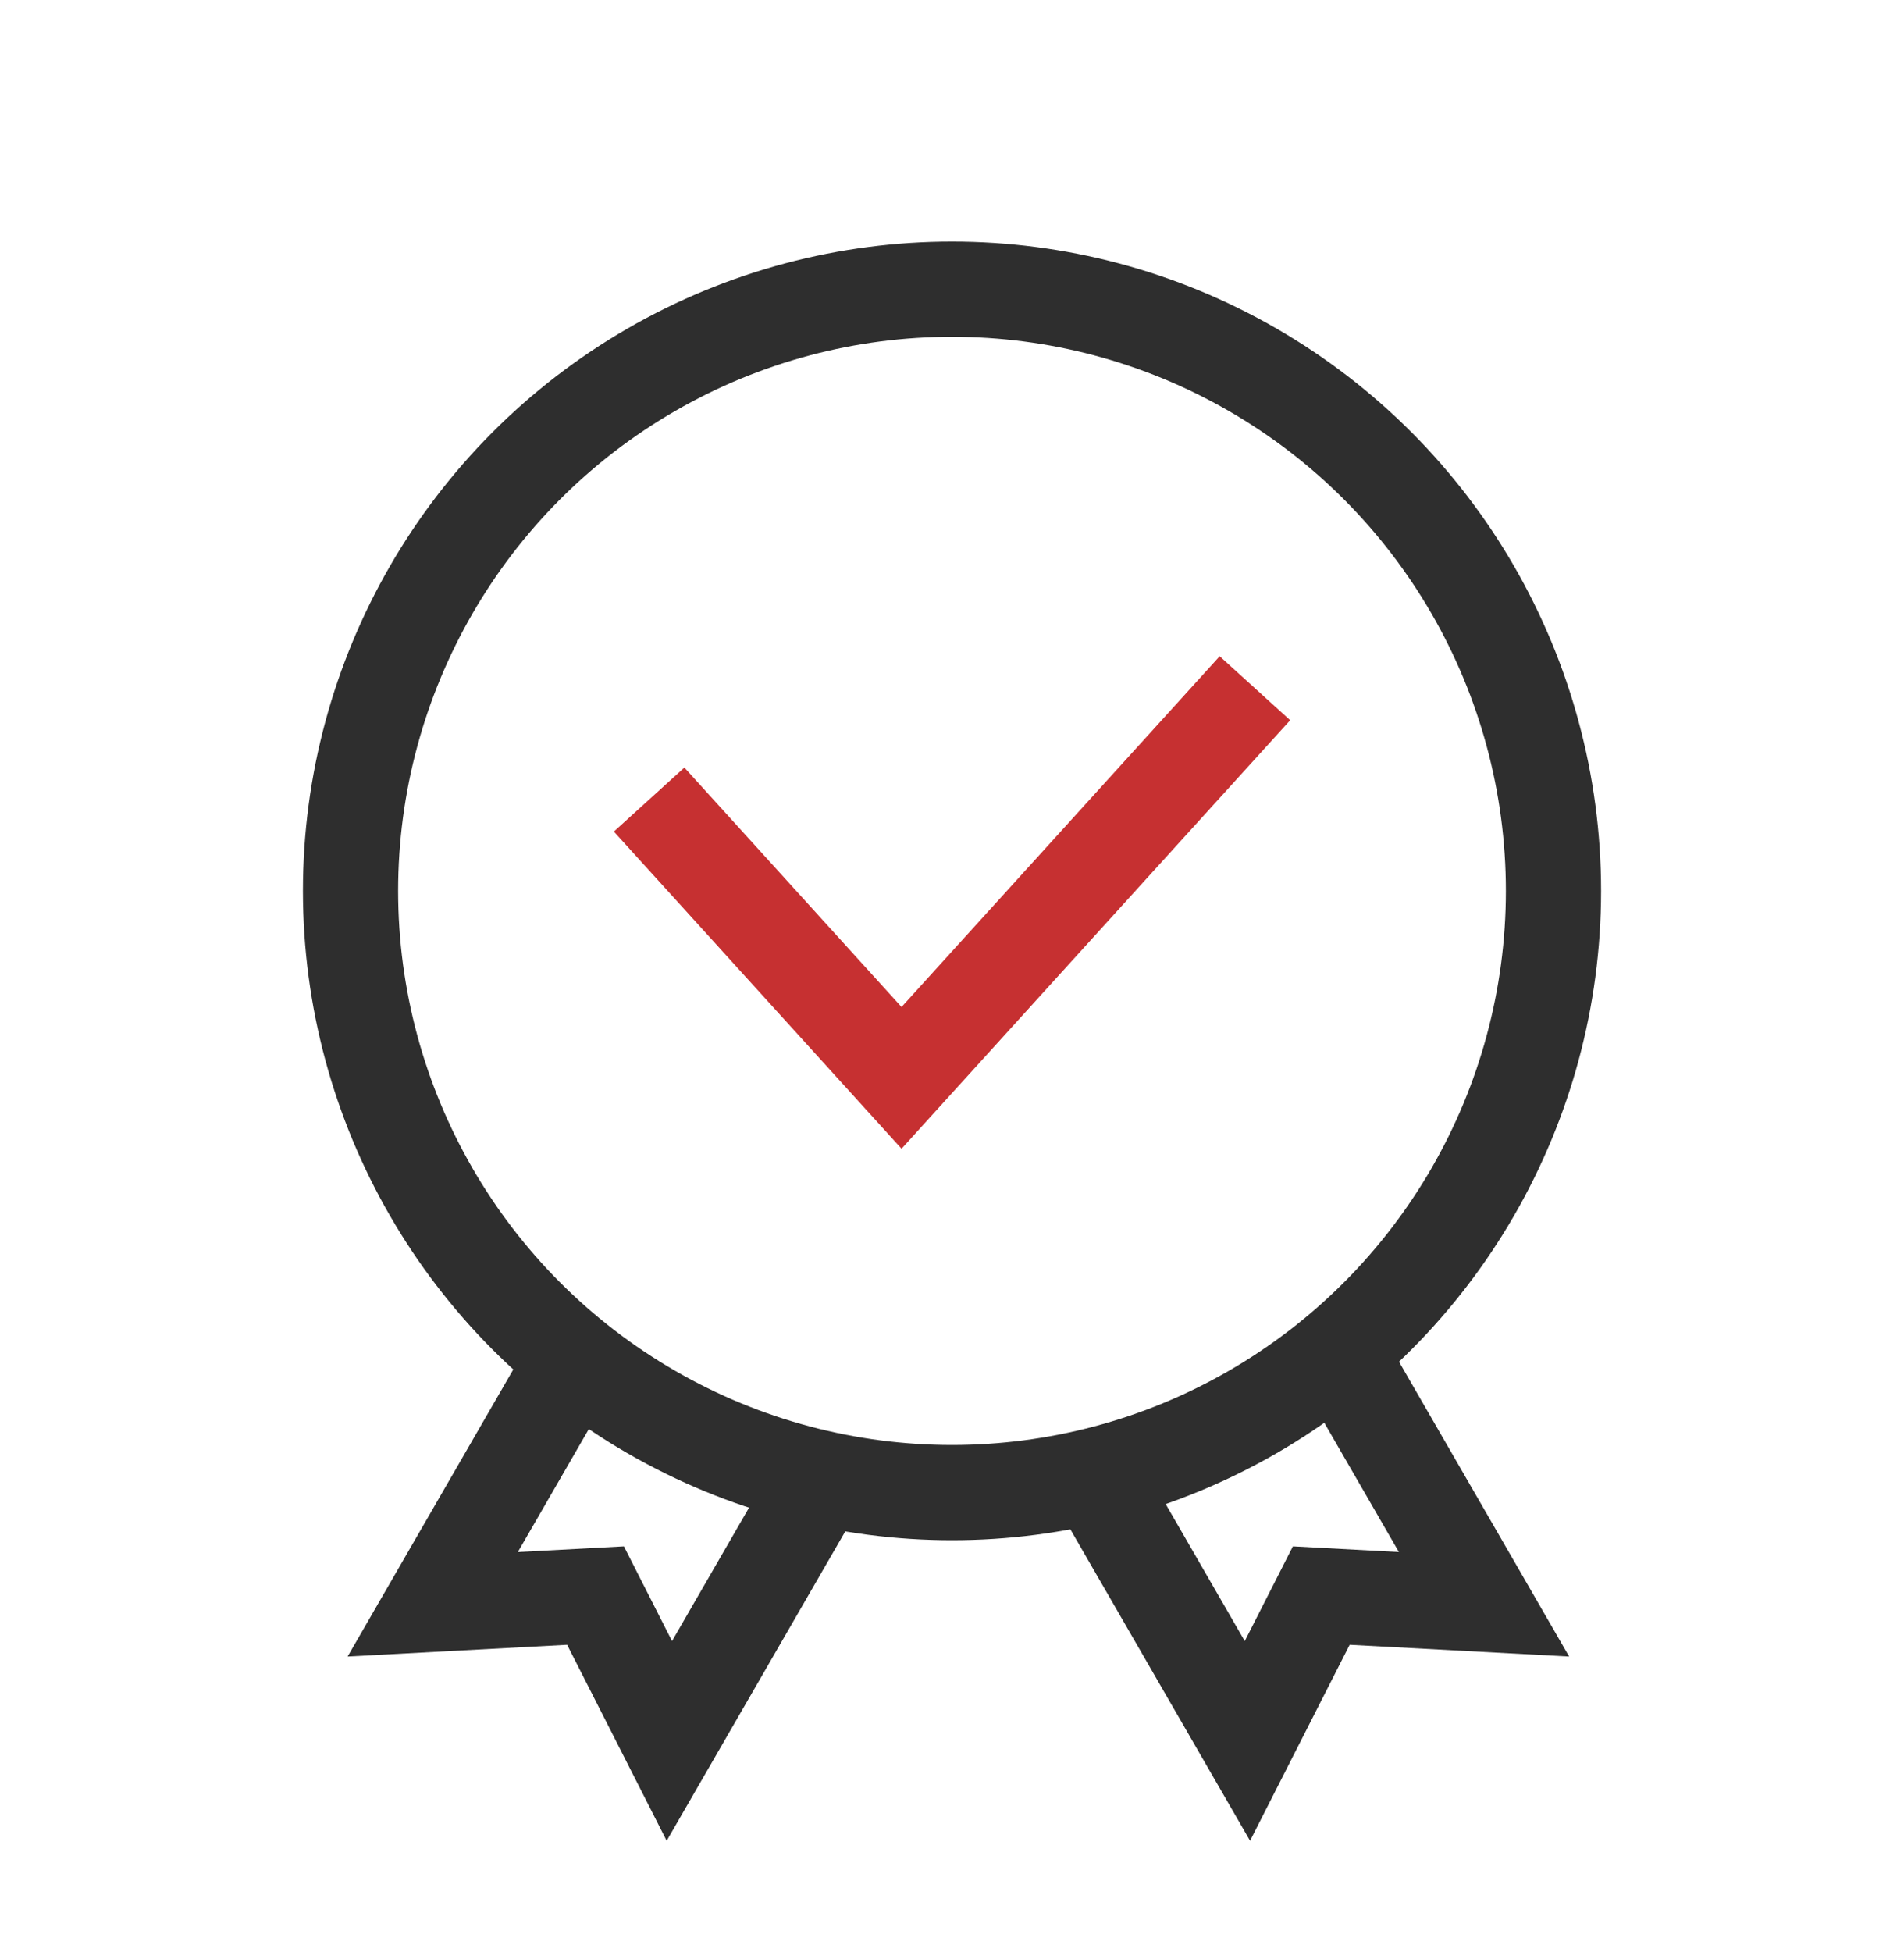
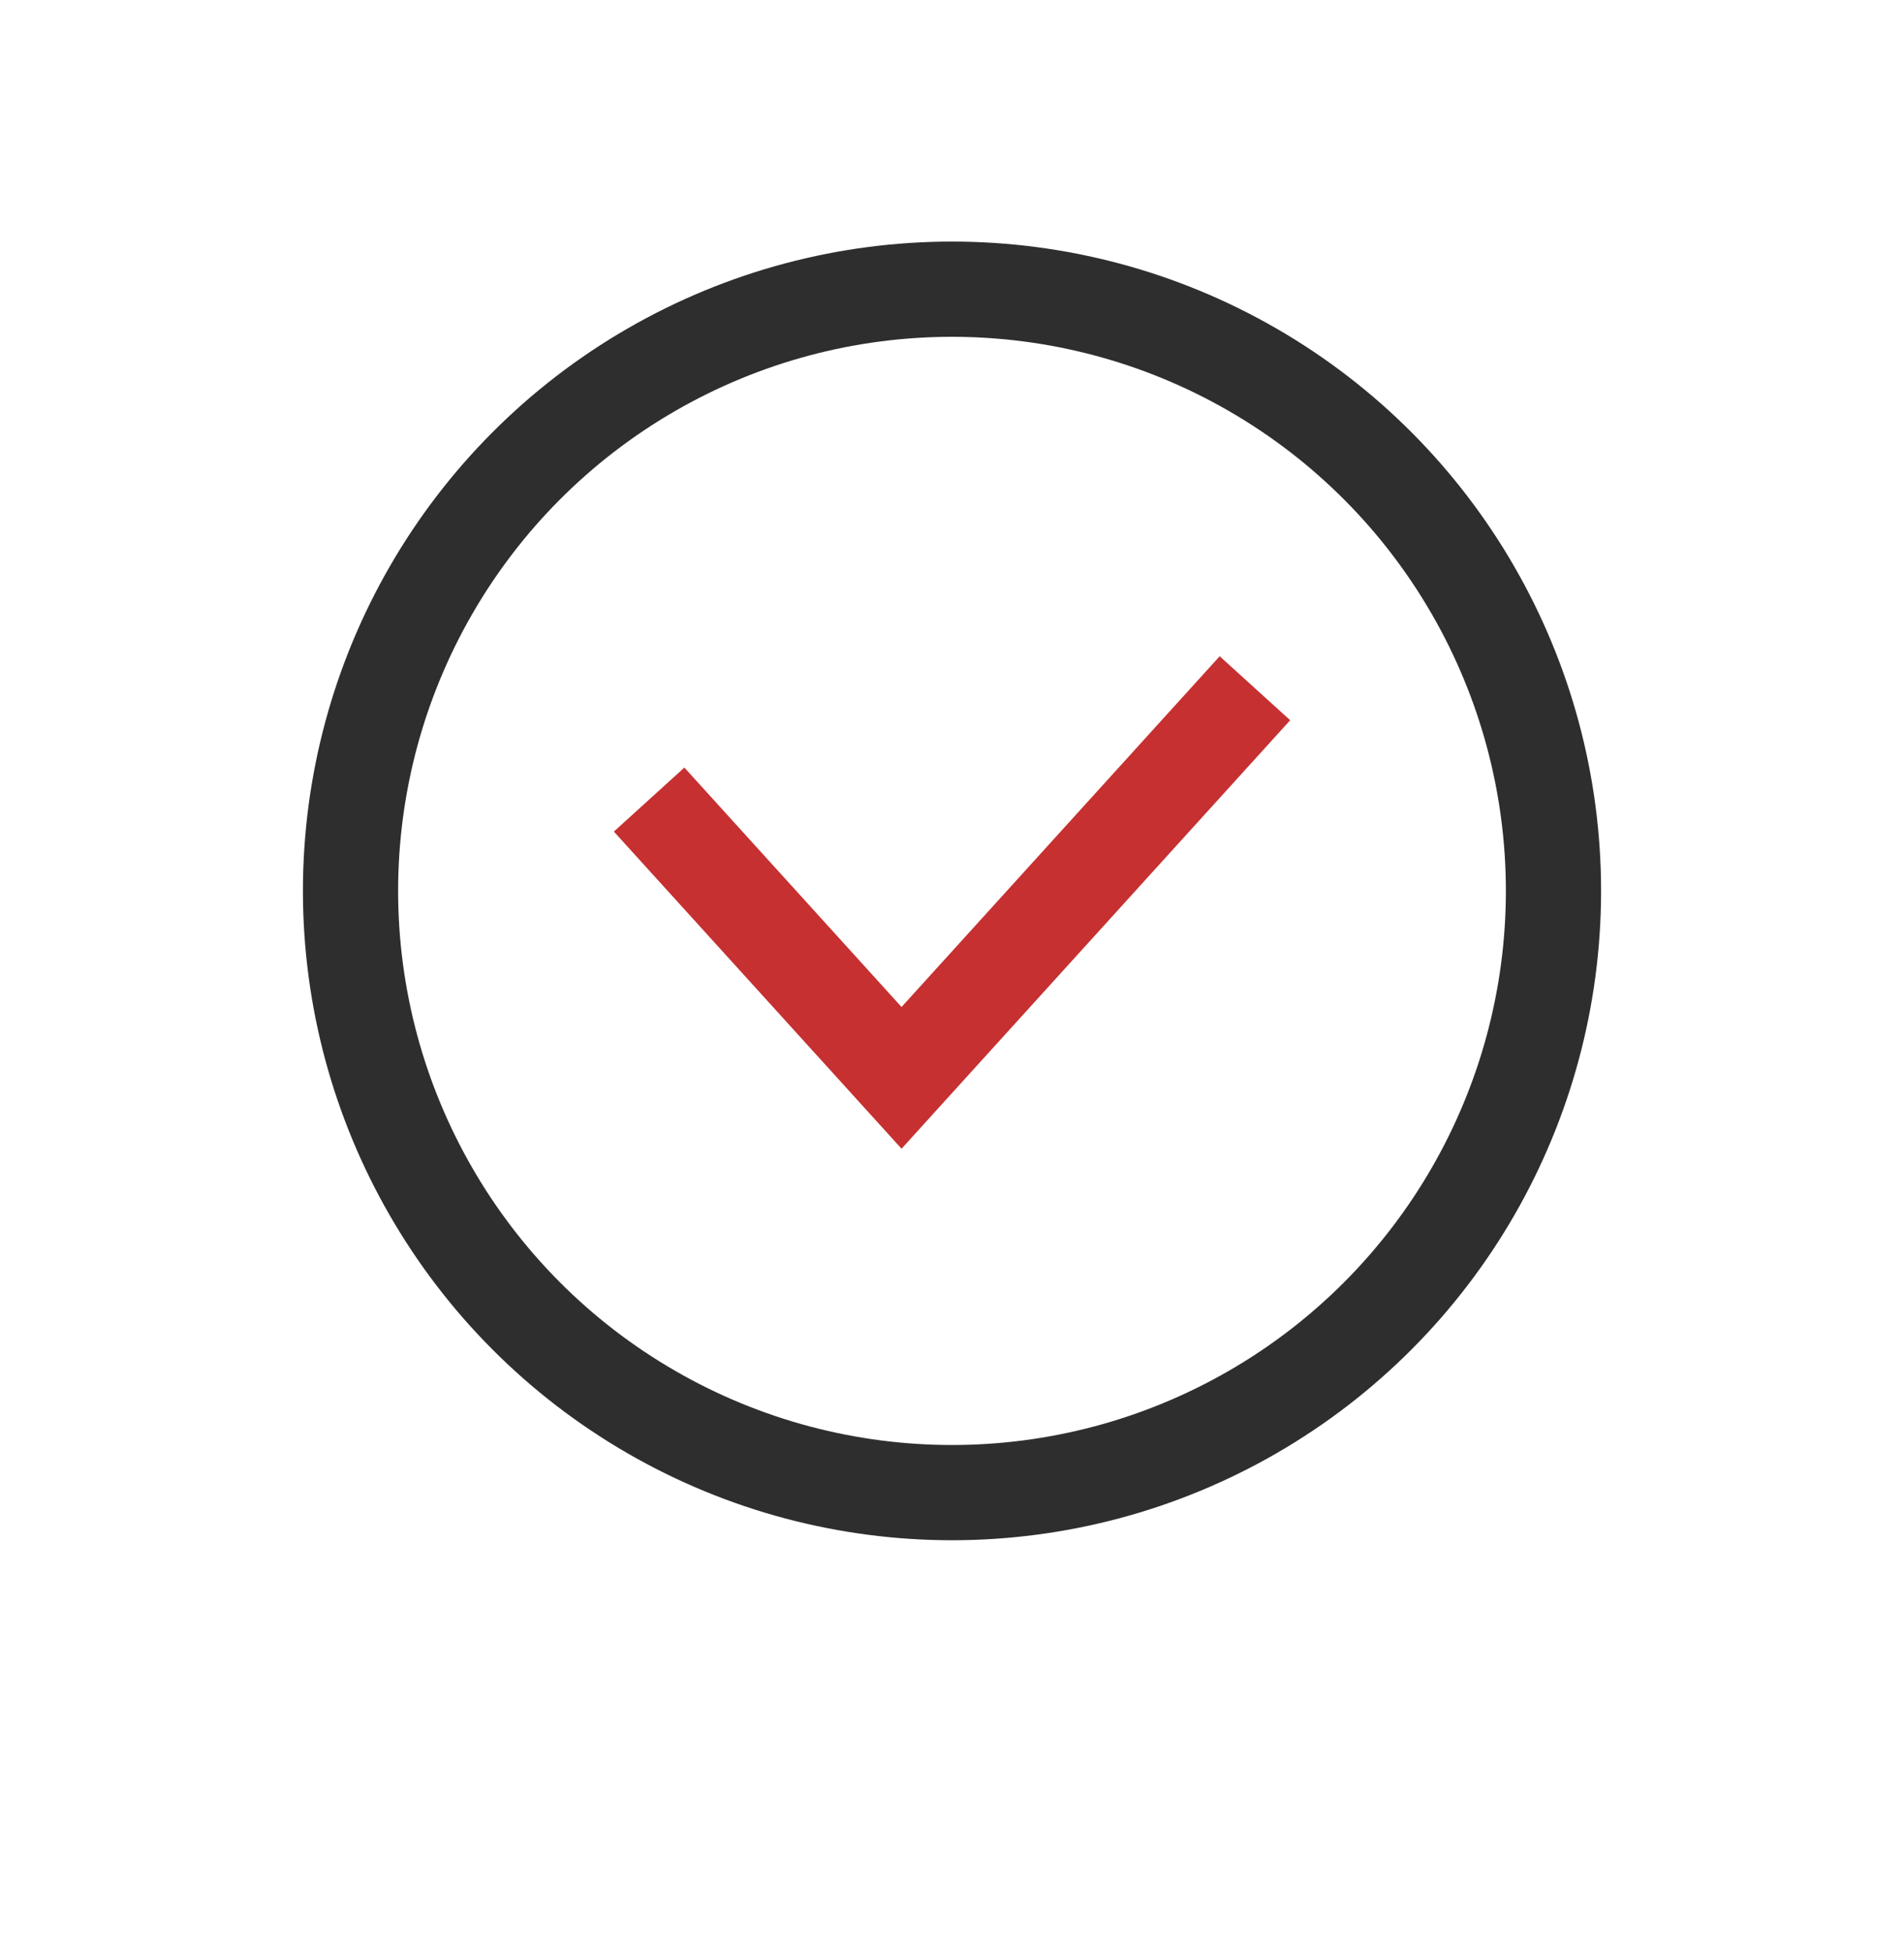
<svg xmlns="http://www.w3.org/2000/svg" width="40" height="41" viewBox="0 0 40 41" fill="none">
-   <path d="M12.32 28.098L9.091 33.69L12.511 33.507L14.062 36.559L17.291 30.968" stroke="#2E2E2E" stroke-width="2" />
-   <path d="M27.948 28.098L31.177 33.69L27.758 33.507L26.206 36.559L22.978 30.968" stroke="#2E2E2E" stroke-width="2" />
  <circle cx="20" cy="18.709" r="12.636" stroke="#2E2E2E" stroke-width="2" />
  <path d="M13.637 16.791L18.94 22.635L26.364 14.453" stroke="#C63031" stroke-width="2" />
</svg>